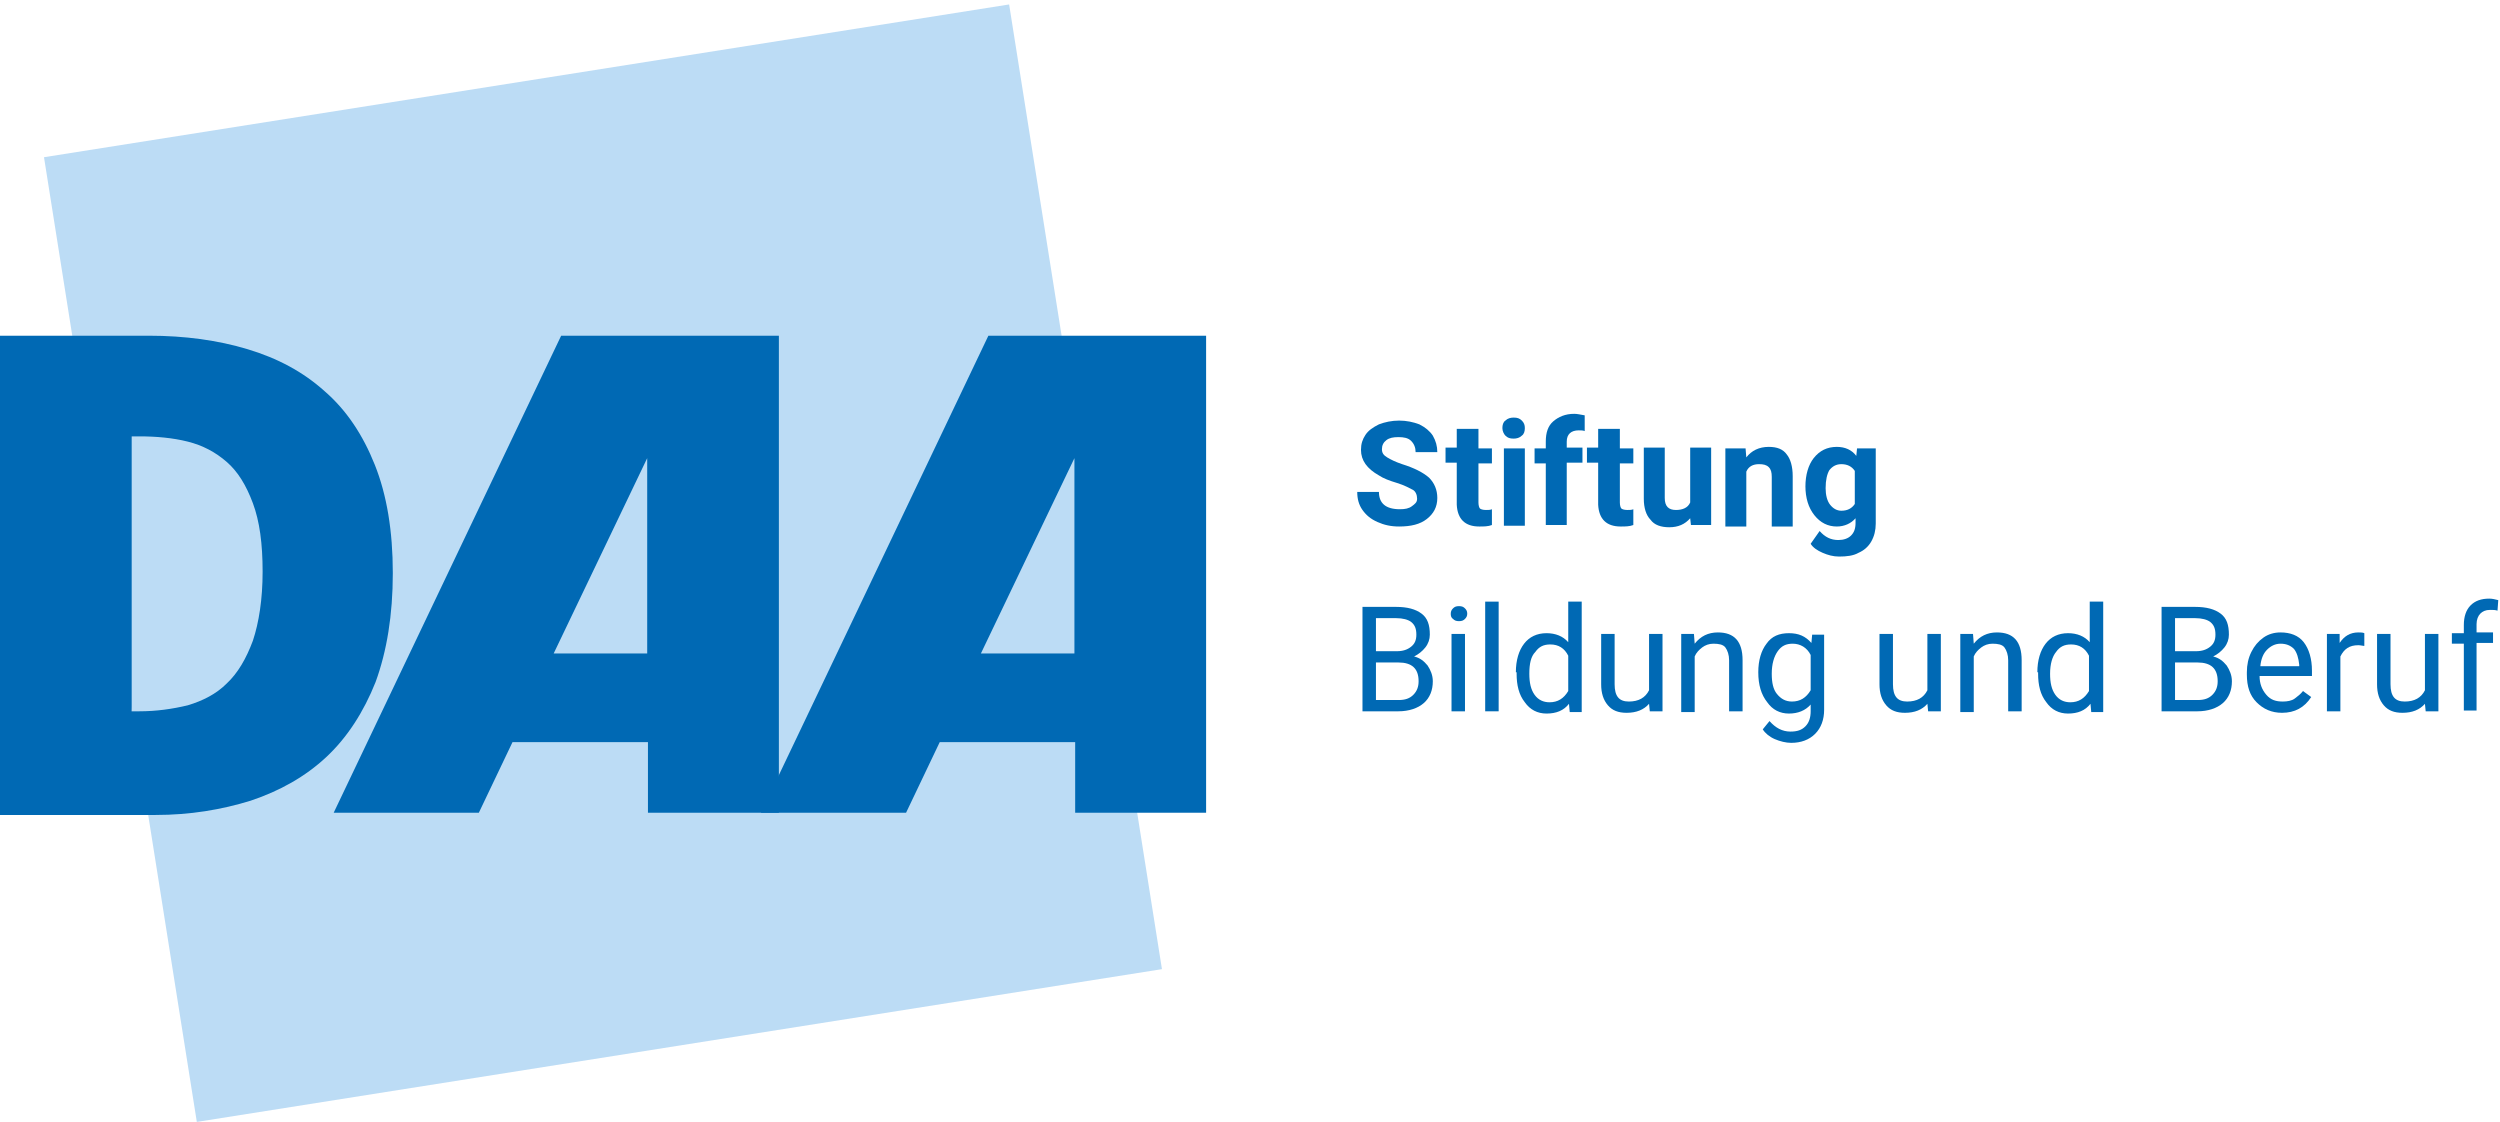
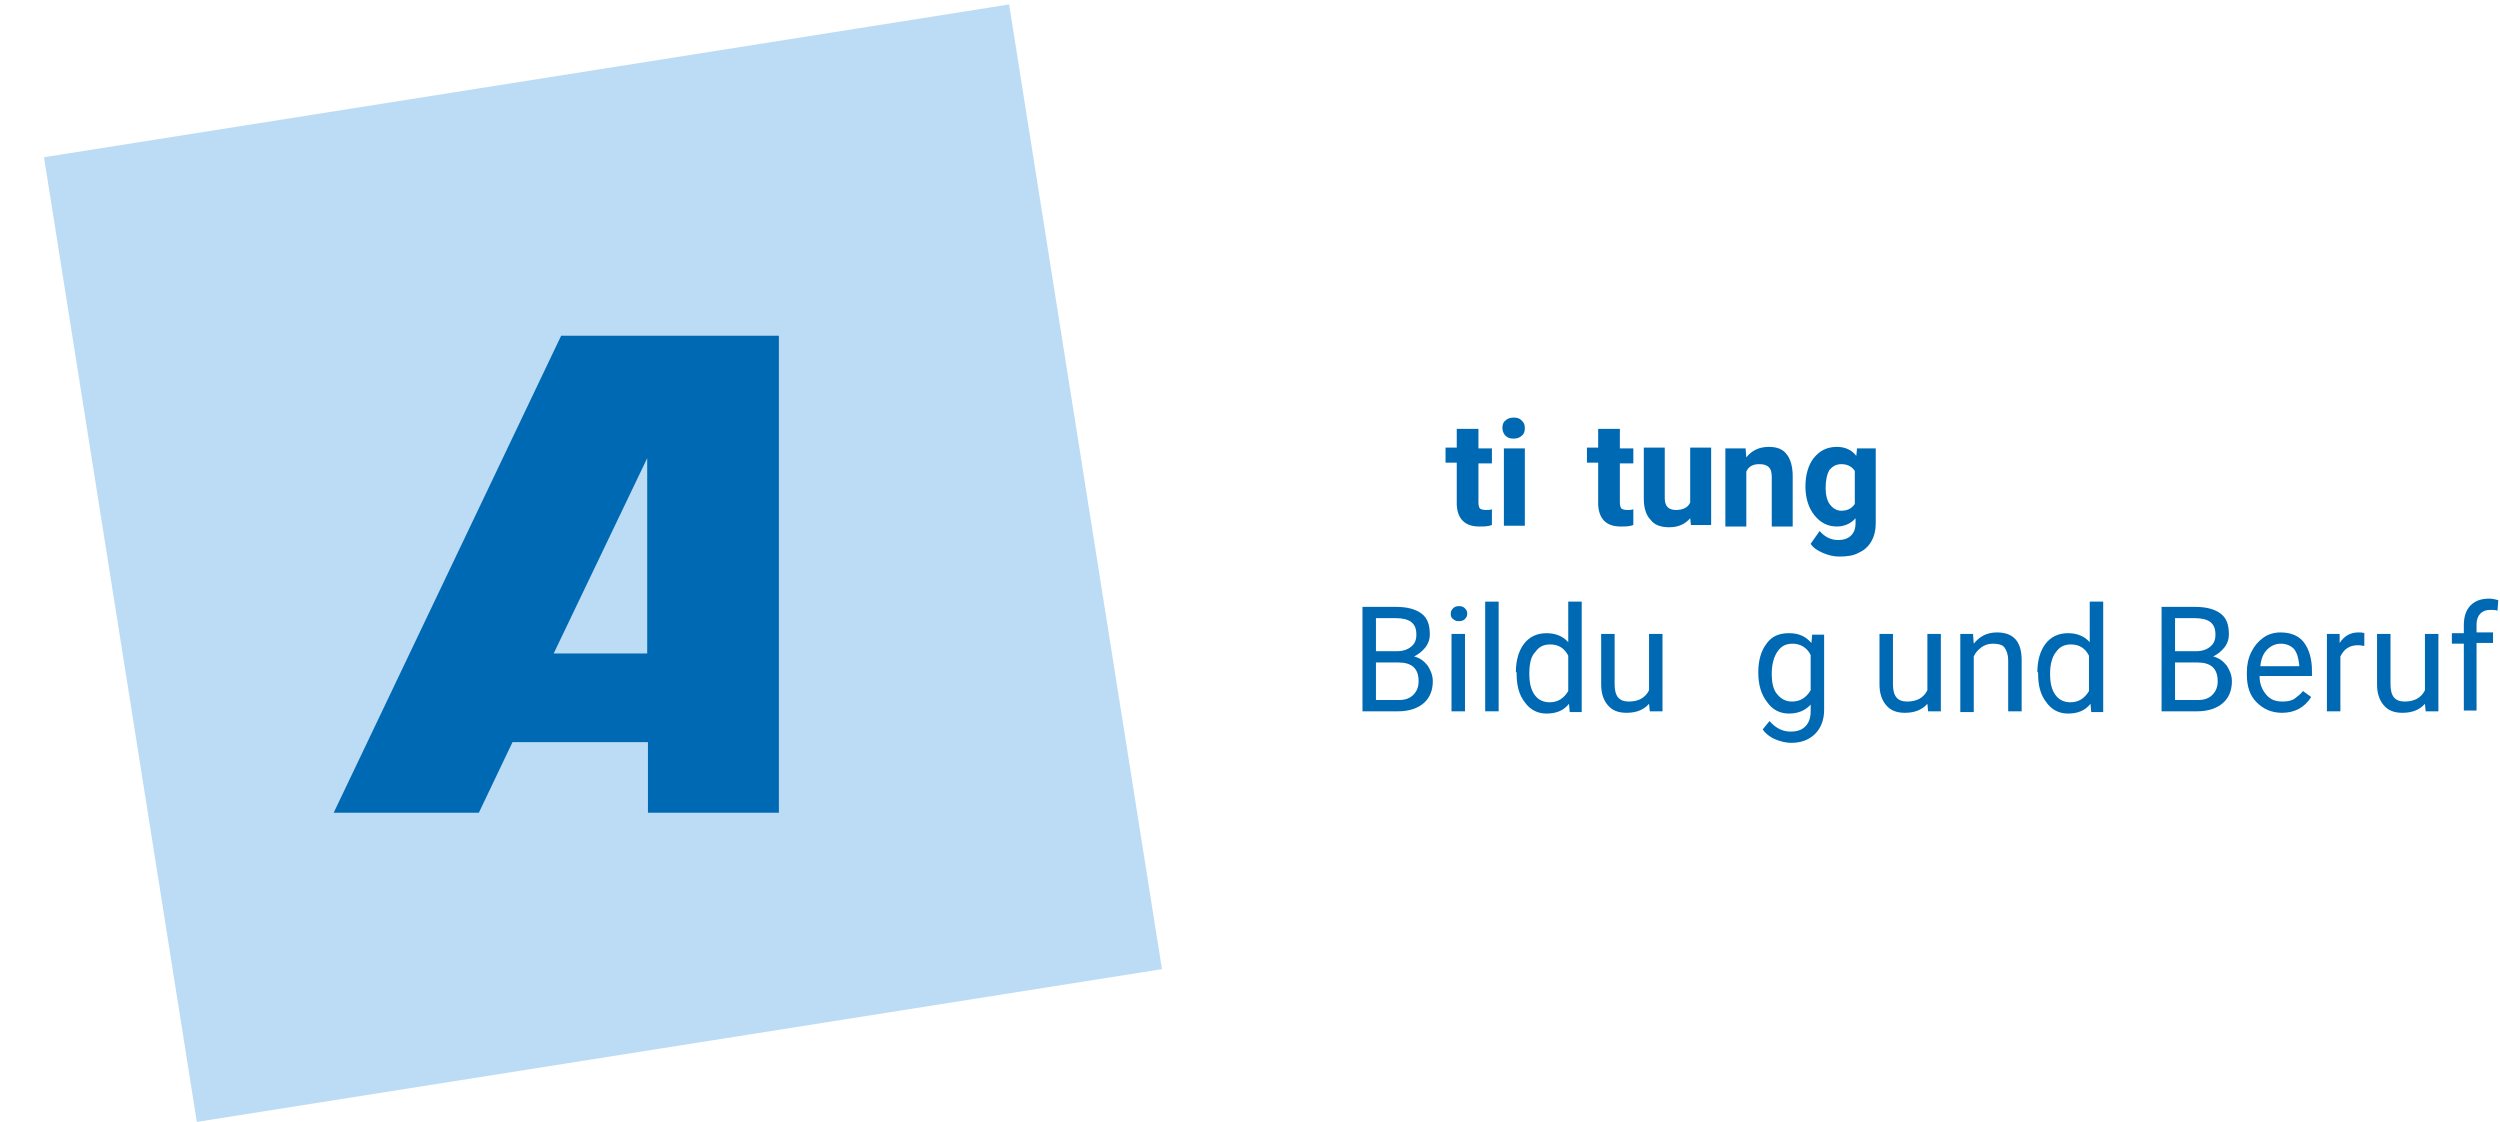
<svg xmlns="http://www.w3.org/2000/svg" width="234px" height="105px" viewBox="0 0 234 105" version="1.1">
  <title>daa-stiftung-logo</title>
  <desc>Created with Sketch.</desc>
  <g id="Core-Pages" stroke="none" stroke-width="1" fill="none" fill-rule="evenodd">
    <g id="daa-stiftung-logo" fill-rule="nonzero">
      <polygon id="Rectangle" fill="#BCDCF5" transform="translate(56.439, 52.714) rotate(-8.998) translate(-56.439, -52.714) " points="10.705 7 102.166 7.006 102.172 98.428 10.711 98.422" />
-       <path d="M132.641,46.68 C132.641,46.328 132.501,45.976 132.22,45.836 C131.94,45.695 131.45,45.414 130.75,45.203 C130.049,44.992 129.489,44.781 129.069,44.5 C127.949,43.867 127.388,43.094 127.388,42.109 C127.388,41.547 127.528,41.125 127.808,40.703 C128.089,40.281 128.509,40 129.069,39.719 C129.629,39.508 130.26,39.367 130.96,39.367 C131.66,39.367 132.291,39.508 132.851,39.719 C133.411,40 133.831,40.351 134.111,40.773 C134.391,41.266 134.532,41.758 134.532,42.32 L132.501,42.32 C132.501,41.898 132.361,41.547 132.08,41.266 C131.8,40.984 131.38,40.914 130.89,40.914 C130.4,40.914 130.049,40.984 129.769,41.195 C129.489,41.406 129.349,41.687 129.349,42.039 C129.349,42.391 129.489,42.601 129.839,42.812 C130.19,43.023 130.61,43.234 131.24,43.445 C132.361,43.797 133.201,44.219 133.761,44.711 C134.251,45.203 134.532,45.836 134.532,46.609 C134.532,47.453 134.181,48.086 133.551,48.578 C132.921,49.07 132.08,49.281 130.96,49.281 C130.19,49.281 129.559,49.141 128.929,48.859 C128.299,48.578 127.878,48.226 127.528,47.734 C127.178,47.242 127.038,46.68 127.038,46.047 L129.069,46.047 C129.069,47.101 129.699,47.664 131.03,47.664 C131.52,47.664 131.87,47.594 132.15,47.383 C132.431,47.172 132.641,47.031 132.641,46.68 Z" id="Path" fill="#0069B4" />
      <path d="M138.383,40.211 L138.383,41.969 L139.644,41.969 L139.644,43.375 L138.383,43.375 L138.383,47.031 C138.383,47.312 138.453,47.523 138.523,47.594 C138.593,47.664 138.803,47.734 139.084,47.734 C139.294,47.734 139.504,47.734 139.644,47.664 L139.644,49.141 C139.294,49.281 138.874,49.281 138.453,49.281 C137.123,49.281 136.422,48.578 136.352,47.242 L136.352,43.305 L135.302,43.305 L135.302,41.898 L136.352,41.898 L136.352,40.141 L138.383,40.141 L138.383,40.211 Z" id="Path" fill="#0069B4" />
      <path d="M140.624,40.07 C140.624,39.789 140.694,39.508 140.904,39.367 C141.115,39.156 141.395,39.086 141.675,39.086 C142.025,39.086 142.235,39.156 142.445,39.367 C142.655,39.578 142.725,39.789 142.725,40.07 C142.725,40.351 142.655,40.633 142.445,40.773 C142.235,40.984 141.955,41.055 141.675,41.055 C141.325,41.055 141.115,40.984 140.904,40.773 C140.764,40.633 140.624,40.351 140.624,40.07 Z M142.655,49.211 L140.764,49.211 L140.764,41.969 L142.725,41.969 L142.725,49.211 L142.655,49.211 Z" id="Shape" fill="#0069B4" />
-       <path d="M144.686,49.211 L144.686,43.375 L143.636,43.375 L143.636,41.969 L144.686,41.969 L144.686,41.336 C144.686,40.492 144.896,39.859 145.386,39.437 C145.877,39.016 146.507,38.734 147.347,38.734 C147.628,38.734 147.908,38.805 148.328,38.875 L148.328,40.351 C148.188,40.281 147.978,40.281 147.768,40.281 C147.067,40.281 146.647,40.633 146.647,41.336 L146.647,41.898 L148.118,41.898 L148.118,43.305 L146.647,43.305 L146.647,49.141 L144.686,49.141 L144.686,49.211 Z" id="Path" fill="#0069B4" />
      <path d="M151.619,40.211 L151.619,41.969 L152.88,41.969 L152.88,43.375 L151.619,43.375 L151.619,47.031 C151.619,47.312 151.689,47.523 151.759,47.594 C151.829,47.664 152.04,47.734 152.32,47.734 C152.53,47.734 152.74,47.734 152.88,47.664 L152.88,49.141 C152.53,49.281 152.11,49.281 151.689,49.281 C150.359,49.281 149.658,48.578 149.588,47.242 L149.588,43.305 L148.538,43.305 L148.538,41.898 L149.588,41.898 L149.588,40.141 L151.619,40.141 L151.619,40.211 Z" id="Path" fill="#0069B4" />
      <path d="M158.202,48.508 C157.712,49.07 157.082,49.351 156.241,49.351 C155.471,49.351 154.841,49.141 154.491,48.648 C154.07,48.226 153.86,47.523 153.86,46.68 L153.86,41.898 L155.821,41.898 L155.821,46.609 C155.821,47.383 156.171,47.734 156.872,47.734 C157.502,47.734 157.992,47.523 158.202,47.031 L158.202,41.898 L160.163,41.898 L160.163,49.141 L158.272,49.141 L158.202,48.508 Z" id="Path" fill="#0069B4" />
      <path d="M163.385,41.969 L163.455,42.812 C163.945,42.18 164.645,41.828 165.556,41.828 C166.326,41.828 166.886,42.039 167.236,42.531 C167.587,42.953 167.797,43.656 167.797,44.57 L167.797,49.281 L165.836,49.281 L165.836,44.641 C165.836,44.219 165.766,43.937 165.556,43.726 C165.346,43.516 165.065,43.445 164.645,43.445 C164.085,43.445 163.665,43.656 163.455,44.148 L163.455,49.281 L161.494,49.281 L161.494,41.969 L163.385,41.969 Z" id="Path" fill="#0069B4" />
      <path d="M168.987,45.555 C168.987,44.43 169.267,43.516 169.758,42.883 C170.318,42.18 171.018,41.828 171.929,41.828 C172.699,41.828 173.329,42.109 173.749,42.672 L173.819,41.969 L175.57,41.969 L175.57,49 C175.57,49.633 175.43,50.195 175.15,50.687 C174.87,51.18 174.45,51.531 173.96,51.742 C173.469,52.023 172.839,52.094 172.139,52.094 C171.578,52.094 171.088,51.953 170.598,51.742 C170.108,51.531 169.688,51.25 169.478,50.898 L170.318,49.703 C170.808,50.266 171.368,50.547 172.069,50.547 C172.559,50.547 172.979,50.406 173.259,50.125 C173.539,49.844 173.679,49.492 173.679,48.93 L173.679,48.508 C173.259,49 172.629,49.281 171.929,49.281 C171.088,49.281 170.388,48.93 169.828,48.226 C169.267,47.523 168.987,46.609 168.987,45.484 L168.987,45.555 Z M170.878,45.695 C170.878,46.328 171.018,46.891 171.298,47.242 C171.578,47.594 171.929,47.805 172.349,47.805 C172.909,47.805 173.329,47.594 173.609,47.172 L173.609,44.078 C173.329,43.656 172.909,43.445 172.349,43.445 C171.859,43.445 171.508,43.656 171.228,44.008 C171.018,44.359 170.878,44.922 170.878,45.695 Z" id="Shape" fill="#0069B4" />
      <path d="M127.528,66.578 L127.528,56.805 L130.68,56.805 C131.73,56.805 132.501,57.016 133.061,57.437 C133.621,57.859 133.831,58.492 133.831,59.406 C133.831,59.828 133.691,60.25 133.411,60.601 C133.131,60.953 132.781,61.234 132.361,61.445 C132.921,61.586 133.271,61.867 133.621,62.289 C133.901,62.711 134.111,63.203 134.111,63.766 C134.111,64.609 133.831,65.312 133.271,65.805 C132.711,66.297 131.87,66.578 130.89,66.578 L127.528,66.578 Z M128.789,60.953 L130.75,60.953 C131.31,60.953 131.73,60.812 132.08,60.531 C132.431,60.25 132.571,59.898 132.571,59.406 C132.571,58.844 132.431,58.492 132.08,58.211 C131.8,58 131.31,57.859 130.68,57.859 L128.789,57.859 L128.789,60.953 L128.789,60.953 Z M128.789,62.008 L128.789,65.523 L130.89,65.523 C131.52,65.523 131.94,65.383 132.291,65.031 C132.641,64.68 132.781,64.258 132.781,63.766 C132.781,62.57 132.15,62.008 130.89,62.008 L128.789,62.008 Z" id="Shape" fill="#0069B4" />
      <path d="M135.792,57.437 C135.792,57.226 135.862,57.086 136.002,56.945 C136.142,56.805 136.282,56.734 136.562,56.734 C136.843,56.734 136.983,56.805 137.123,56.945 C137.263,57.086 137.333,57.226 137.333,57.437 C137.333,57.648 137.263,57.789 137.123,57.93 C136.983,58.07 136.843,58.141 136.562,58.141 C136.282,58.141 136.142,58.07 136.002,57.93 C135.792,57.789 135.792,57.578 135.792,57.437 Z M137.123,66.578 L135.862,66.578 L135.862,59.336 L137.123,59.336 L137.123,66.578 Z" id="Shape" fill="#0069B4" />
      <polygon id="Path" fill="#0069B4" points="140.274 66.578 139.014 66.578 139.014 56.312 140.274 56.312" />
      <path d="M141.885,62.922 C141.885,61.797 142.165,60.883 142.655,60.25 C143.145,59.617 143.846,59.266 144.756,59.266 C145.597,59.266 146.297,59.547 146.787,60.109 L146.787,56.312 L148.048,56.312 L148.048,66.648 L146.927,66.648 L146.857,65.875 C146.367,66.508 145.667,66.789 144.756,66.789 C143.916,66.789 143.215,66.437 142.725,65.734 C142.165,65.031 141.955,64.117 141.955,63.062 L141.955,62.922 L141.885,62.922 Z M143.145,63.062 C143.145,63.906 143.286,64.539 143.636,65.031 C143.986,65.523 144.476,65.734 145.036,65.734 C145.807,65.734 146.367,65.383 146.787,64.68 L146.787,61.375 C146.437,60.672 145.877,60.32 145.106,60.32 C144.476,60.32 144.056,60.531 143.706,61.023 C143.286,61.445 143.145,62.148 143.145,63.062 Z" id="Shape" fill="#0069B4" />
      <path d="M154.351,65.875 C153.86,66.437 153.16,66.719 152.25,66.719 C151.479,66.719 150.919,66.508 150.499,66.016 C150.079,65.523 149.869,64.891 149.869,64.047 L149.869,59.336 L151.129,59.336 L151.129,64.047 C151.129,65.172 151.549,65.664 152.46,65.664 C153.37,65.664 154,65.312 154.351,64.609 L154.351,59.336 L155.611,59.336 L155.611,66.578 L154.421,66.578 L154.351,65.875 Z" id="Path" fill="#0069B4" />
-       <path d="M158.553,59.336 L158.623,60.25 C159.183,59.547 159.883,59.195 160.794,59.195 C162.334,59.195 163.105,60.039 163.105,61.797 L163.105,66.578 L161.844,66.578 L161.844,61.797 C161.844,61.305 161.704,60.883 161.494,60.601 C161.284,60.32 160.864,60.25 160.373,60.25 C159.953,60.25 159.603,60.391 159.323,60.601 C159.043,60.812 158.763,61.094 158.623,61.445 L158.623,66.648 L157.362,66.648 L157.362,59.336 L158.553,59.336 Z" id="Path" fill="#0069B4" />
      <path d="M164.575,62.922 C164.575,61.797 164.855,60.883 165.346,60.25 C165.836,59.547 166.536,59.266 167.447,59.266 C168.357,59.266 168.987,59.547 169.548,60.18 L169.618,59.406 L170.738,59.406 L170.738,66.437 C170.738,67.351 170.458,68.125 169.898,68.687 C169.337,69.25 168.567,69.531 167.657,69.531 C167.166,69.531 166.606,69.391 166.116,69.18 C165.626,68.969 165.206,68.617 164.995,68.266 L165.626,67.492 C166.186,68.125 166.816,68.476 167.587,68.476 C168.217,68.476 168.637,68.336 168.987,67.984 C169.337,67.633 169.478,67.141 169.478,66.578 L169.478,65.945 C168.987,66.508 168.287,66.789 167.447,66.789 C166.606,66.789 165.906,66.437 165.416,65.734 C164.855,65.031 164.575,64.117 164.575,62.922 Z M165.836,63.062 C165.836,63.906 165.976,64.539 166.326,64.961 C166.676,65.383 167.096,65.664 167.727,65.664 C168.497,65.664 169.057,65.312 169.478,64.609 L169.478,61.305 C169.127,60.601 168.497,60.25 167.797,60.25 C167.166,60.25 166.746,60.461 166.396,60.953 C166.046,61.445 165.836,62.148 165.836,63.062 Z" id="Shape" fill="#0069B4" />
      <path d="M180.403,65.875 C179.912,66.437 179.212,66.719 178.302,66.719 C177.531,66.719 176.971,66.508 176.551,66.016 C176.131,65.523 175.92,64.891 175.92,64.047 L175.92,59.336 L177.181,59.336 L177.181,64.047 C177.181,65.172 177.601,65.664 178.512,65.664 C179.422,65.664 180.052,65.312 180.403,64.609 L180.403,59.336 L181.663,59.336 L181.663,66.578 L180.473,66.578 L180.403,65.875 Z" id="Path" fill="#0069B4" />
-       <path d="M184.674,59.336 L184.744,60.25 C185.305,59.547 186.005,59.195 186.915,59.195 C188.456,59.195 189.227,60.039 189.227,61.797 L189.227,66.578 L187.966,66.578 L187.966,61.797 C187.966,61.305 187.826,60.883 187.616,60.601 C187.406,60.32 186.986,60.25 186.495,60.25 C186.075,60.25 185.725,60.391 185.445,60.601 C185.165,60.812 184.885,61.094 184.744,61.445 L184.744,66.648 L183.484,66.648 L183.484,59.336 L184.674,59.336 Z" id="Path" fill="#0069B4" />
+       <path d="M184.674,59.336 L184.744,60.25 C185.305,59.547 186.005,59.195 186.915,59.195 C188.456,59.195 189.227,60.039 189.227,61.797 L189.227,66.578 L187.966,66.578 L187.966,61.797 C187.966,61.305 187.826,60.883 187.616,60.601 C187.406,60.32 186.986,60.25 186.495,60.25 C186.075,60.25 185.725,60.391 185.445,60.601 C185.165,60.812 184.885,61.094 184.744,61.445 L184.744,66.648 L183.484,66.648 L183.484,59.336 Z" id="Path" fill="#0069B4" />
      <path d="M190.697,62.922 C190.697,61.797 190.977,60.883 191.468,60.25 C191.958,59.617 192.658,59.266 193.569,59.266 C194.409,59.266 195.109,59.547 195.599,60.109 L195.599,56.312 L196.86,56.312 L196.86,66.648 L195.74,66.648 L195.669,65.875 C195.179,66.508 194.479,66.789 193.569,66.789 C192.728,66.789 192.028,66.437 191.538,65.734 C190.977,65.031 190.767,64.117 190.767,63.062 L190.767,62.922 L190.697,62.922 Z M191.888,63.062 C191.888,63.906 192.028,64.539 192.378,65.031 C192.728,65.523 193.218,65.734 193.779,65.734 C194.549,65.734 195.109,65.383 195.529,64.68 L195.529,61.375 C195.179,60.672 194.619,60.32 193.849,60.32 C193.218,60.32 192.798,60.531 192.448,61.023 C192.098,61.445 191.888,62.148 191.888,63.062 Z" id="Shape" fill="#0069B4" />
      <path d="M202.323,66.578 L202.323,56.805 L205.474,56.805 C206.524,56.805 207.295,57.016 207.855,57.437 C208.415,57.859 208.625,58.492 208.625,59.406 C208.625,59.828 208.485,60.25 208.205,60.601 C207.925,60.953 207.575,61.234 207.155,61.445 C207.715,61.586 208.065,61.867 208.415,62.289 C208.695,62.711 208.906,63.203 208.906,63.766 C208.906,64.609 208.625,65.312 208.065,65.805 C207.505,66.297 206.665,66.578 205.684,66.578 L202.323,66.578 Z M203.583,60.953 L205.544,60.953 C206.104,60.953 206.524,60.812 206.875,60.531 C207.225,60.25 207.365,59.898 207.365,59.406 C207.365,58.844 207.225,58.492 206.875,58.211 C206.594,58 206.104,57.859 205.474,57.859 L203.583,57.859 L203.583,60.953 Z M203.583,62.008 L203.583,65.523 L205.684,65.523 C206.314,65.523 206.735,65.383 207.085,65.031 C207.435,64.68 207.575,64.258 207.575,63.766 C207.575,62.57 206.945,62.008 205.684,62.008 L203.583,62.008 Z" id="Shape" fill="#0069B4" />
      <path d="M213.598,66.719 C212.617,66.719 211.847,66.367 211.217,65.734 C210.586,65.101 210.306,64.258 210.306,63.133 L210.306,62.922 C210.306,62.219 210.446,61.586 210.726,61.023 C211.007,60.461 211.357,60.039 211.847,59.687 C212.337,59.336 212.897,59.195 213.458,59.195 C214.368,59.195 215.138,59.476 215.629,60.109 C216.119,60.742 216.399,61.656 216.399,62.781 L216.399,63.273 L211.497,63.273 C211.497,63.976 211.707,64.539 212.127,65.031 C212.547,65.523 213.037,65.664 213.668,65.664 C214.088,65.664 214.508,65.594 214.788,65.383 C215.068,65.172 215.348,64.961 215.559,64.68 L216.329,65.242 C215.699,66.226 214.788,66.719 213.598,66.719 Z M213.458,60.25 C212.967,60.25 212.547,60.461 212.197,60.812 C211.847,61.164 211.637,61.656 211.567,62.359 L215.208,62.359 L215.208,62.219 C215.138,61.586 214.998,61.094 214.718,60.742 C214.368,60.391 213.948,60.25 213.458,60.25 Z" id="Shape" fill="#0069B4" />
      <path d="M221.371,60.461 C221.161,60.461 220.951,60.391 220.741,60.391 C219.901,60.391 219.41,60.742 219.06,61.445 L219.06,66.578 L217.8,66.578 L217.8,59.336 L218.99,59.336 L218.99,60.18 C219.41,59.547 219.971,59.195 220.741,59.195 C220.951,59.195 221.161,59.195 221.301,59.266 L221.301,60.461 L221.371,60.461 Z" id="Path" fill="#0069B4" />
      <path d="M226.974,65.875 C226.484,66.437 225.783,66.719 224.873,66.719 C224.102,66.719 223.542,66.508 223.122,66.016 C222.702,65.523 222.492,64.891 222.492,64.047 L222.492,59.336 L223.752,59.336 L223.752,64.047 C223.752,65.172 224.173,65.664 225.083,65.664 C225.993,65.664 226.624,65.312 226.974,64.609 L226.974,59.336 L228.234,59.336 L228.234,66.578 L227.044,66.578 L226.974,65.875 Z" id="Path" fill="#0069B4" />
      <path d="M230.615,66.578 L230.615,60.25 L229.495,60.25 L229.495,59.266 L230.615,59.266 L230.615,58.492 C230.615,57.719 230.826,57.086 231.246,56.664 C231.666,56.242 232.226,56.031 232.997,56.031 C233.277,56.031 233.557,56.101 233.837,56.172 L233.767,57.156 C233.557,57.086 233.347,57.086 233.067,57.086 C232.646,57.086 232.366,57.226 232.156,57.437 C231.946,57.648 231.806,58 231.806,58.422 L231.806,59.195 L233.347,59.195 L233.347,60.18 L231.806,60.18 L231.806,66.508 L230.615,66.508 L230.615,66.578 Z" id="Path" fill="#0069B4" />
-       <path d="M71.223,76.07 L92.512,31.422 L112.892,31.422 L112.892,76.07 L100.636,76.07 L100.636,69.461 L87.96,69.461 L84.809,76.07 L71.223,76.07 Z M100.566,42.883 L91.812,61.164 L100.566,61.164 L100.566,42.883 Z" id="Shape" fill="#0069B4" />
      <path d="M31.234,76.07 L52.524,31.422 L72.903,31.422 L72.903,76.07 L60.648,76.07 L60.648,69.461 L47.972,69.461 L44.82,76.07 L31.234,76.07 Z M60.578,42.883 L51.824,61.164 L60.578,61.164 L60.578,42.883 Z" id="Shape" fill="#0069B4" />
-       <path d="M0,76.07 L0,31.422 L13.936,31.422 C17.298,31.422 20.379,31.844 23.181,32.687 C25.982,33.531 28.363,34.797 30.394,36.625 C32.425,38.383 33.966,40.703 35.086,43.516 C36.207,46.328 36.767,49.703 36.767,53.641 C36.767,57.578 36.207,60.953 35.156,63.836 C34.036,66.648 32.495,69.039 30.534,70.867 C28.573,72.695 26.192,74.031 23.461,74.945 C20.729,75.789 17.788,76.281 14.567,76.281 L0,76.281 L0,76.07 Z M12.326,66.578 L13.026,66.578 C14.637,66.578 16.107,66.367 17.578,66.016 C18.979,65.594 20.239,64.961 21.22,63.976 C22.27,62.992 23.041,61.656 23.671,59.969 C24.231,58.281 24.581,56.101 24.581,53.5 C24.581,50.898 24.301,48.789 23.671,47.101 C23.041,45.414 22.27,44.148 21.22,43.234 C20.169,42.32 18.979,41.687 17.578,41.336 C16.177,40.984 14.637,40.844 13.026,40.844 L12.326,40.844 L12.326,66.578 Z" id="Shape" fill="#0069B4" />
    </g>
  </g>
</svg>